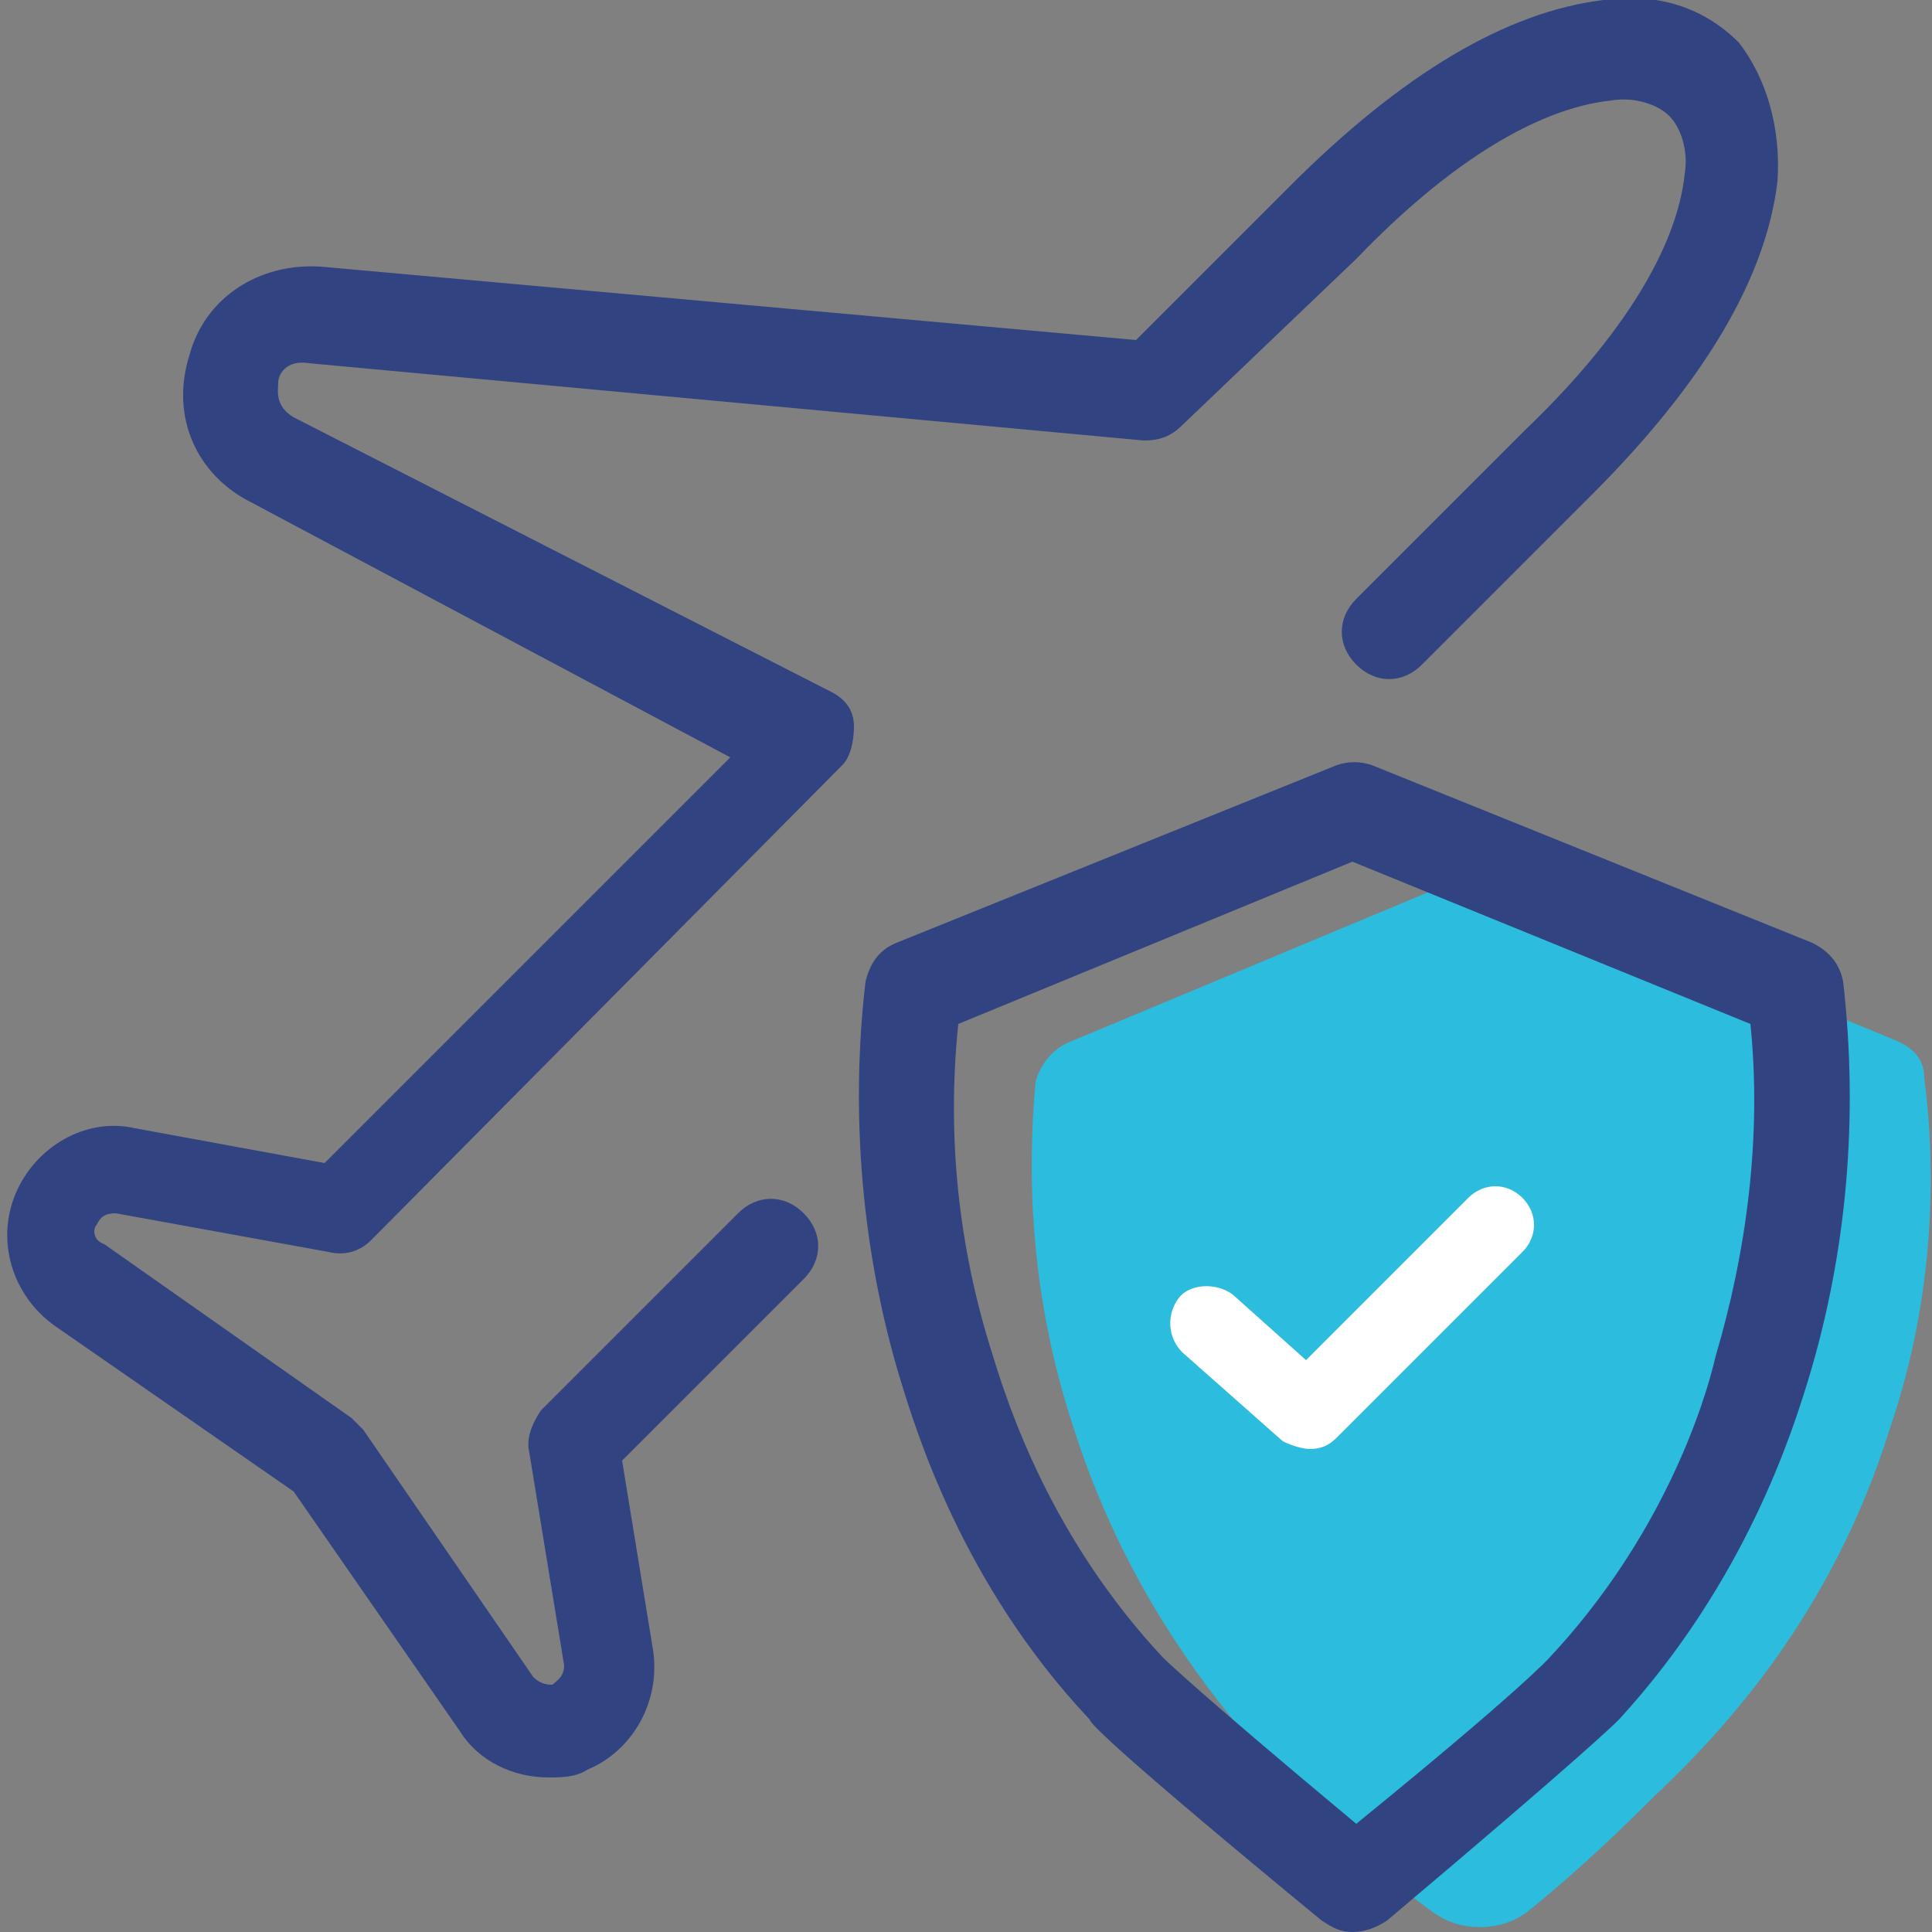
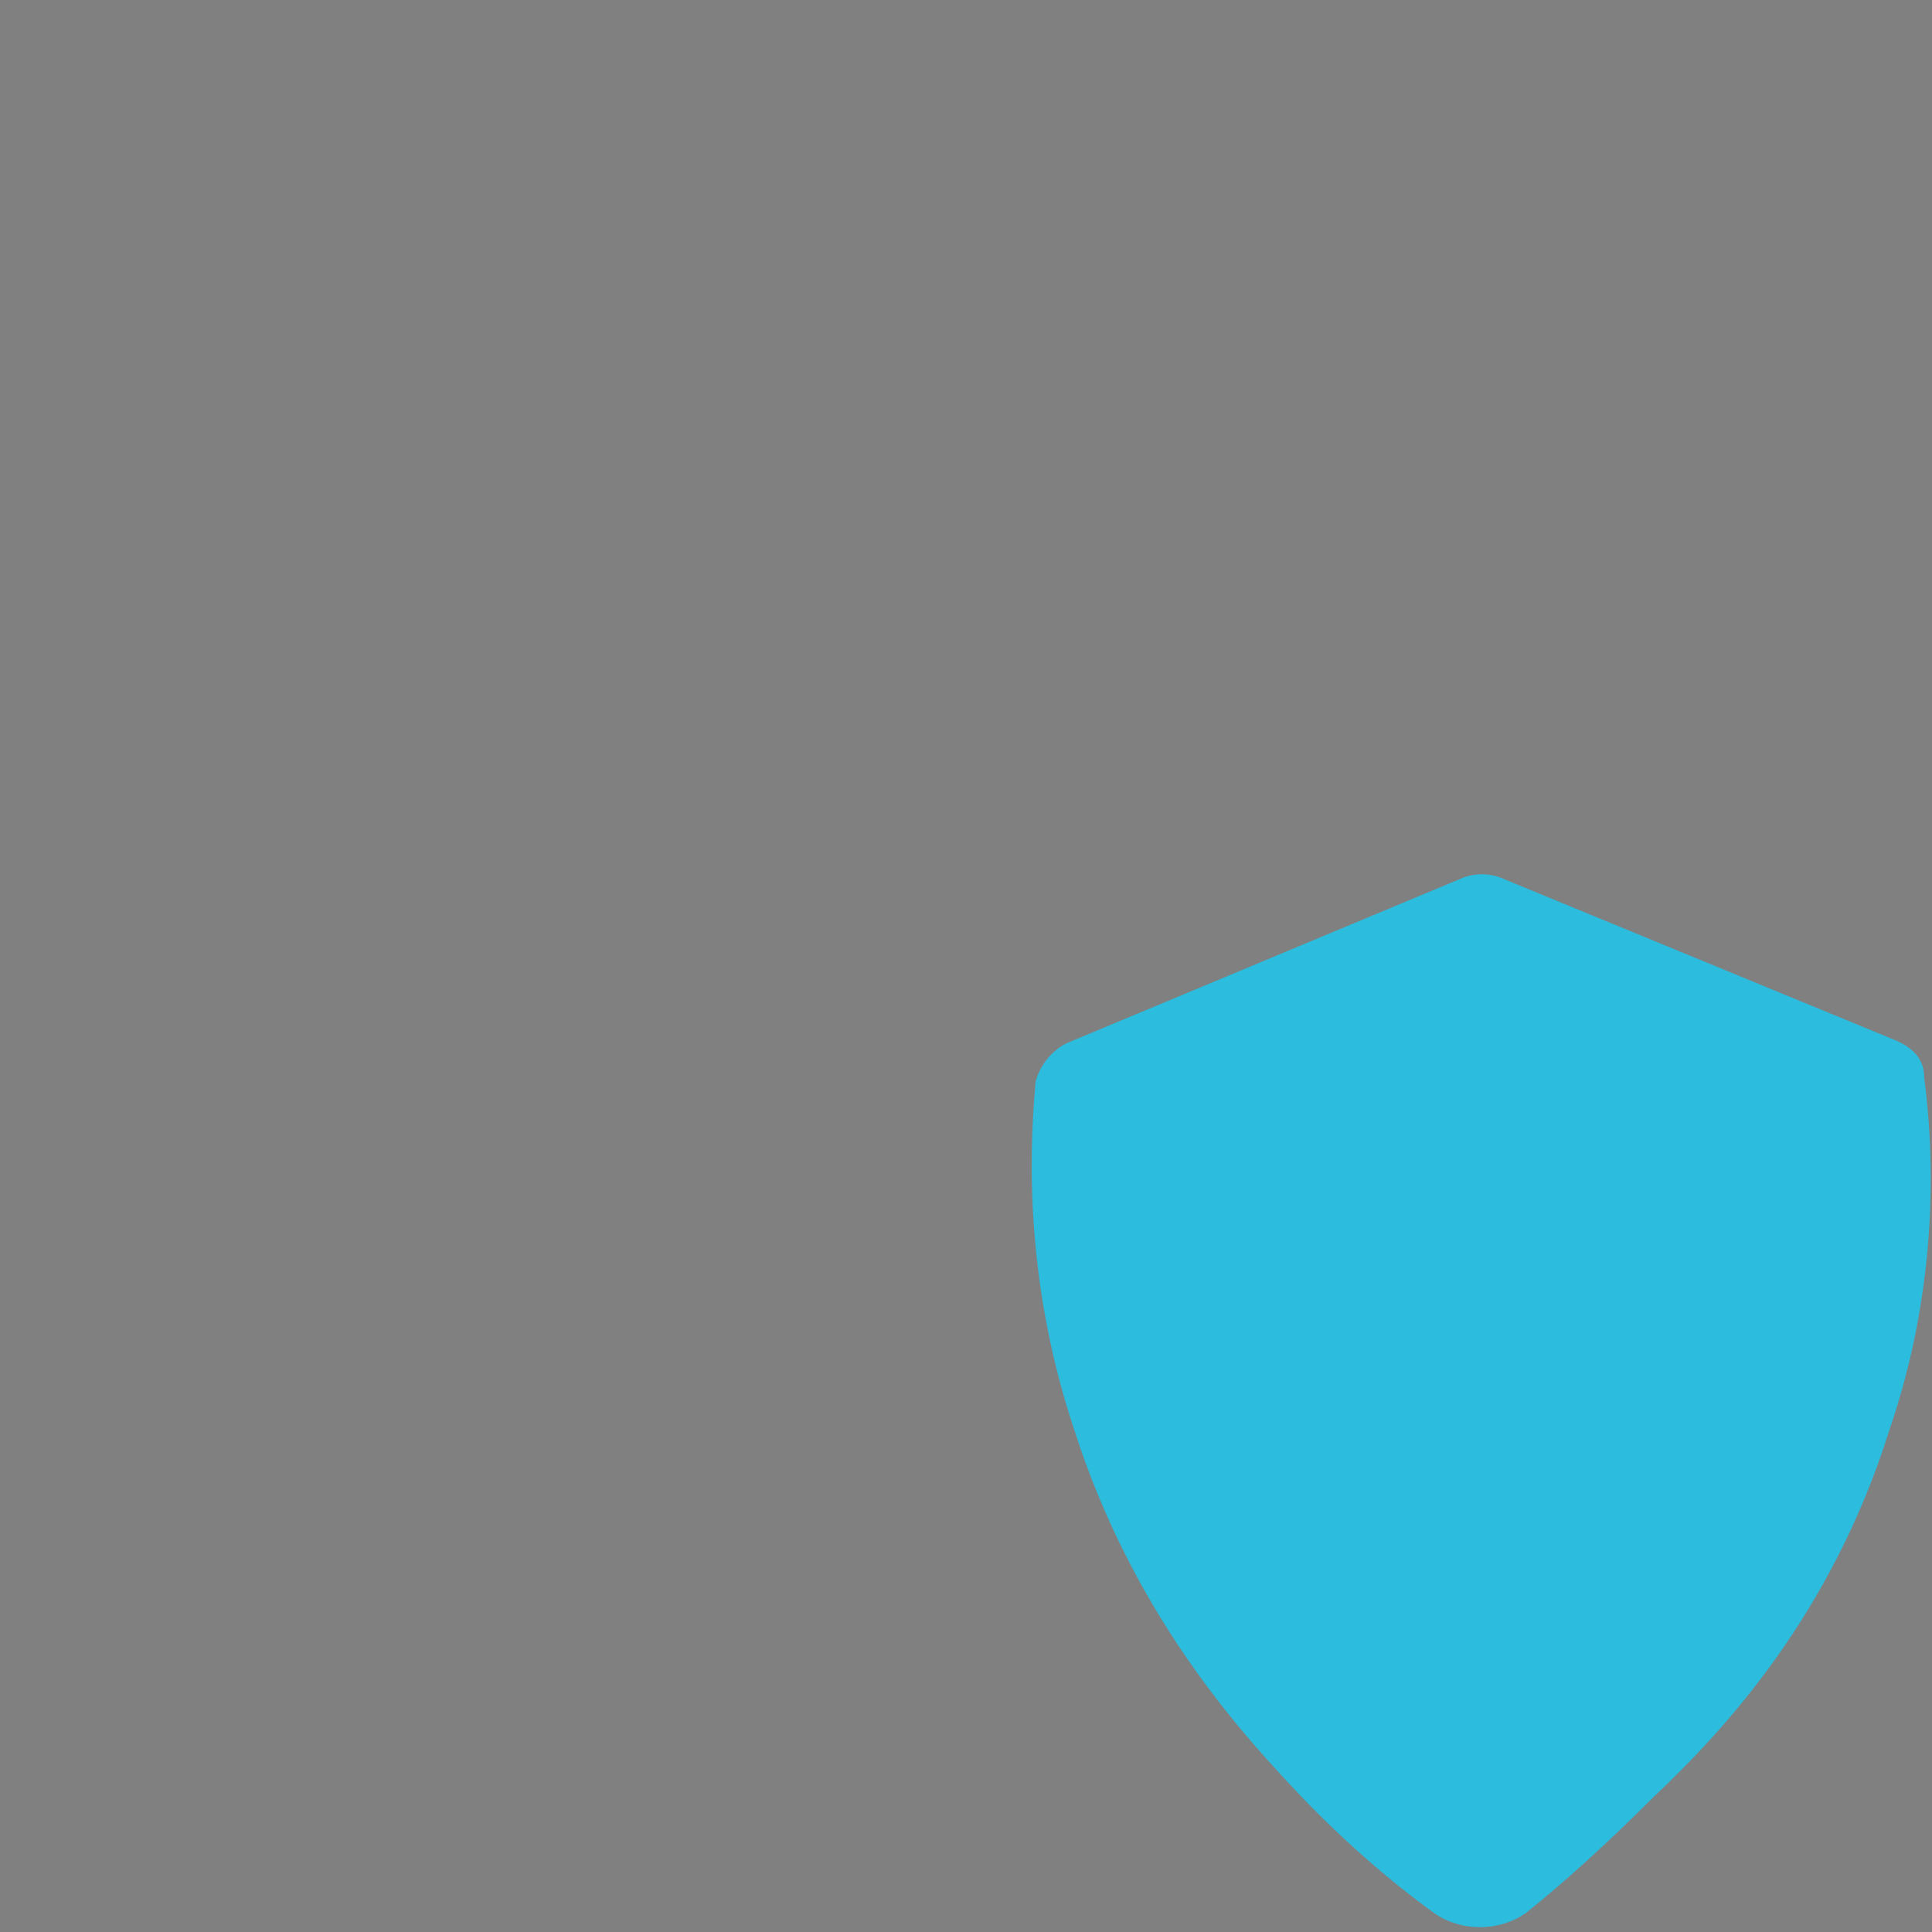
<svg xmlns="http://www.w3.org/2000/svg" version="1.1" id="Layer_2_00000131366458075890482360000014249968611585700268_" x="0px" y="0px" viewBox="0 0 50 50" style="enable-background:new 0 0 50 50;" xml:space="preserve">
  <rect x="0" y="0" width="50" height="50" fill="#808080" stroke="none" />
  <style type="text/css"> .st0{fill:#314380;} .st1{fill:#2CBCDD;} .st2{fill:#FFFFFF;} </style>
  <g id="Layer_1-2">
    <g>
-       <path class="st0" d="M14.2,46c-0.9,0-1.8-0.4-2.3-1.2l-4.3-6.2l-6.2-4.3c-1.1-0.8-1.5-2.2-1-3.4s1.8-2,3.1-1.7l4.9,0.9l10.5-10.5 L6.5,13c-1.4-0.7-2.1-2.2-1.6-3.8c0.4-1.5,1.8-2.4,3.4-2.3l21.1,1.9l4-4c2.9-2.9,5.6-4.5,8.1-4.8c1.4-0.2,2.6,0.2,3.5,1.1 C45.7,2,46.1,3.3,46,4.7c-0.3,2.5-1.9,5.2-4.8,8.1l-4.4,4.4c-0.5,0.5-1.2,0.5-1.7,0c-0.5-0.5-0.5-1.2,0-1.7l4.4-4.4 c2.5-2.4,3.9-4.7,4.1-6.6c0.1-0.6-0.1-1.2-0.4-1.5s-0.9-0.5-1.5-0.4c-1.9,0.2-4.2,1.6-6.6,4.1L30.6,11c-0.3,0.3-0.6,0.4-1,0.4 L8,9.4C7.4,9.3,7.2,9.7,7.2,9.9s-0.1,0.6,0.4,0.9l13.9,7.1c0.4,0.2,0.6,0.5,0.6,0.9s-0.1,0.8-0.3,1L9.6,32.1 c-0.3,0.3-0.7,0.4-1.1,0.3l-5.5-1c-0.3,0-0.4,0.1-0.5,0.3c-0.1,0.1-0.1,0.4,0.2,0.5l6.4,4.5c0.1,0.1,0.2,0.2,0.3,0.3l4.4,6.4 c0.2,0.2,0.4,0.2,0.5,0.2c0.1-0.1,0.3-0.2,0.3-0.5l-0.9-5.5c-0.1-0.4,0.1-0.8,0.3-1.1l5.1-5.1c0.5-0.5,1.2-0.5,1.7,0 c0.5,0.5,0.5,1.2,0,1.7l-4.7,4.7l0.8,4.9c0.2,1.3-0.5,2.6-1.7,3.1C14.9,46,14.5,46,14.2,46L14.2,46z" />
      <g>
        <path class="st1" d="M48.9,37c1.2-3.5,1.2-6.8,0.9-9.1c0-0.5-0.3-0.8-0.8-1l-10.2-4.2c-0.3-0.1-0.6-0.1-0.9,0L27.6,27 c-0.4,0.2-0.7,0.6-0.8,1c-0.2,2.2-0.2,5.4,1,9c1.5,4.7,4.2,7.7,5.6,9.2c1.3,1.4,2.6,2.5,3.7,3.3c0.7,0.5,1.7,0.5,2.4,0 c1-0.8,2.1-1.8,3.3-3C44.6,44.8,47.4,41.8,48.9,37L48.9,37z" />
-         <path class="st0" d="M35,50c-0.3,0-0.5-0.1-0.8-0.3c-5.1-4.2-6-5.1-6-5.2c-3.3-3.5-4.5-7.5-4.9-8.8c-1-3.3-1.3-6.9-0.9-10.3 c0.1-0.4,0.3-0.8,0.8-1l11.4-4.6c0.3-0.1,0.6-0.1,0.9,0l11.4,4.6c0.4,0.2,0.7,0.5,0.8,1c0.4,3.5,0.1,7-0.9,10.3 c-0.4,1.3-1.6,5.2-4.9,8.8c-0.1,0.1-0.9,0.9-6,5.2C35.6,49.9,35.3,50,35,50L35,50z M24.8,26.5c-0.3,2.9,0,5.8,0.9,8.6 c0.4,1.3,1.5,4.7,4.4,7.8c0,0,0.8,0.8,5,4.3c4.3-3.5,5-4.3,5-4.3c2.9-3.1,4-6.5,4.3-7.8c0.8-2.7,1.2-5.7,0.9-8.6L35,22.3 C35,22.3,24.8,26.5,24.8,26.5z" />
-         <path class="st2" d="M33.9,37.5c-0.2,0-0.5-0.1-0.7-0.2l-2.6-2.3c-0.4-0.4-0.4-1-0.1-1.4s1-0.4,1.4-0.1l1.9,1.7L38,31 c0.4-0.4,1-0.4,1.4,0s0.4,1,0,1.4l-4.8,4.8C34.4,37.4,34.2,37.5,33.9,37.5z" />
      </g>
    </g>
  </g>
</svg>